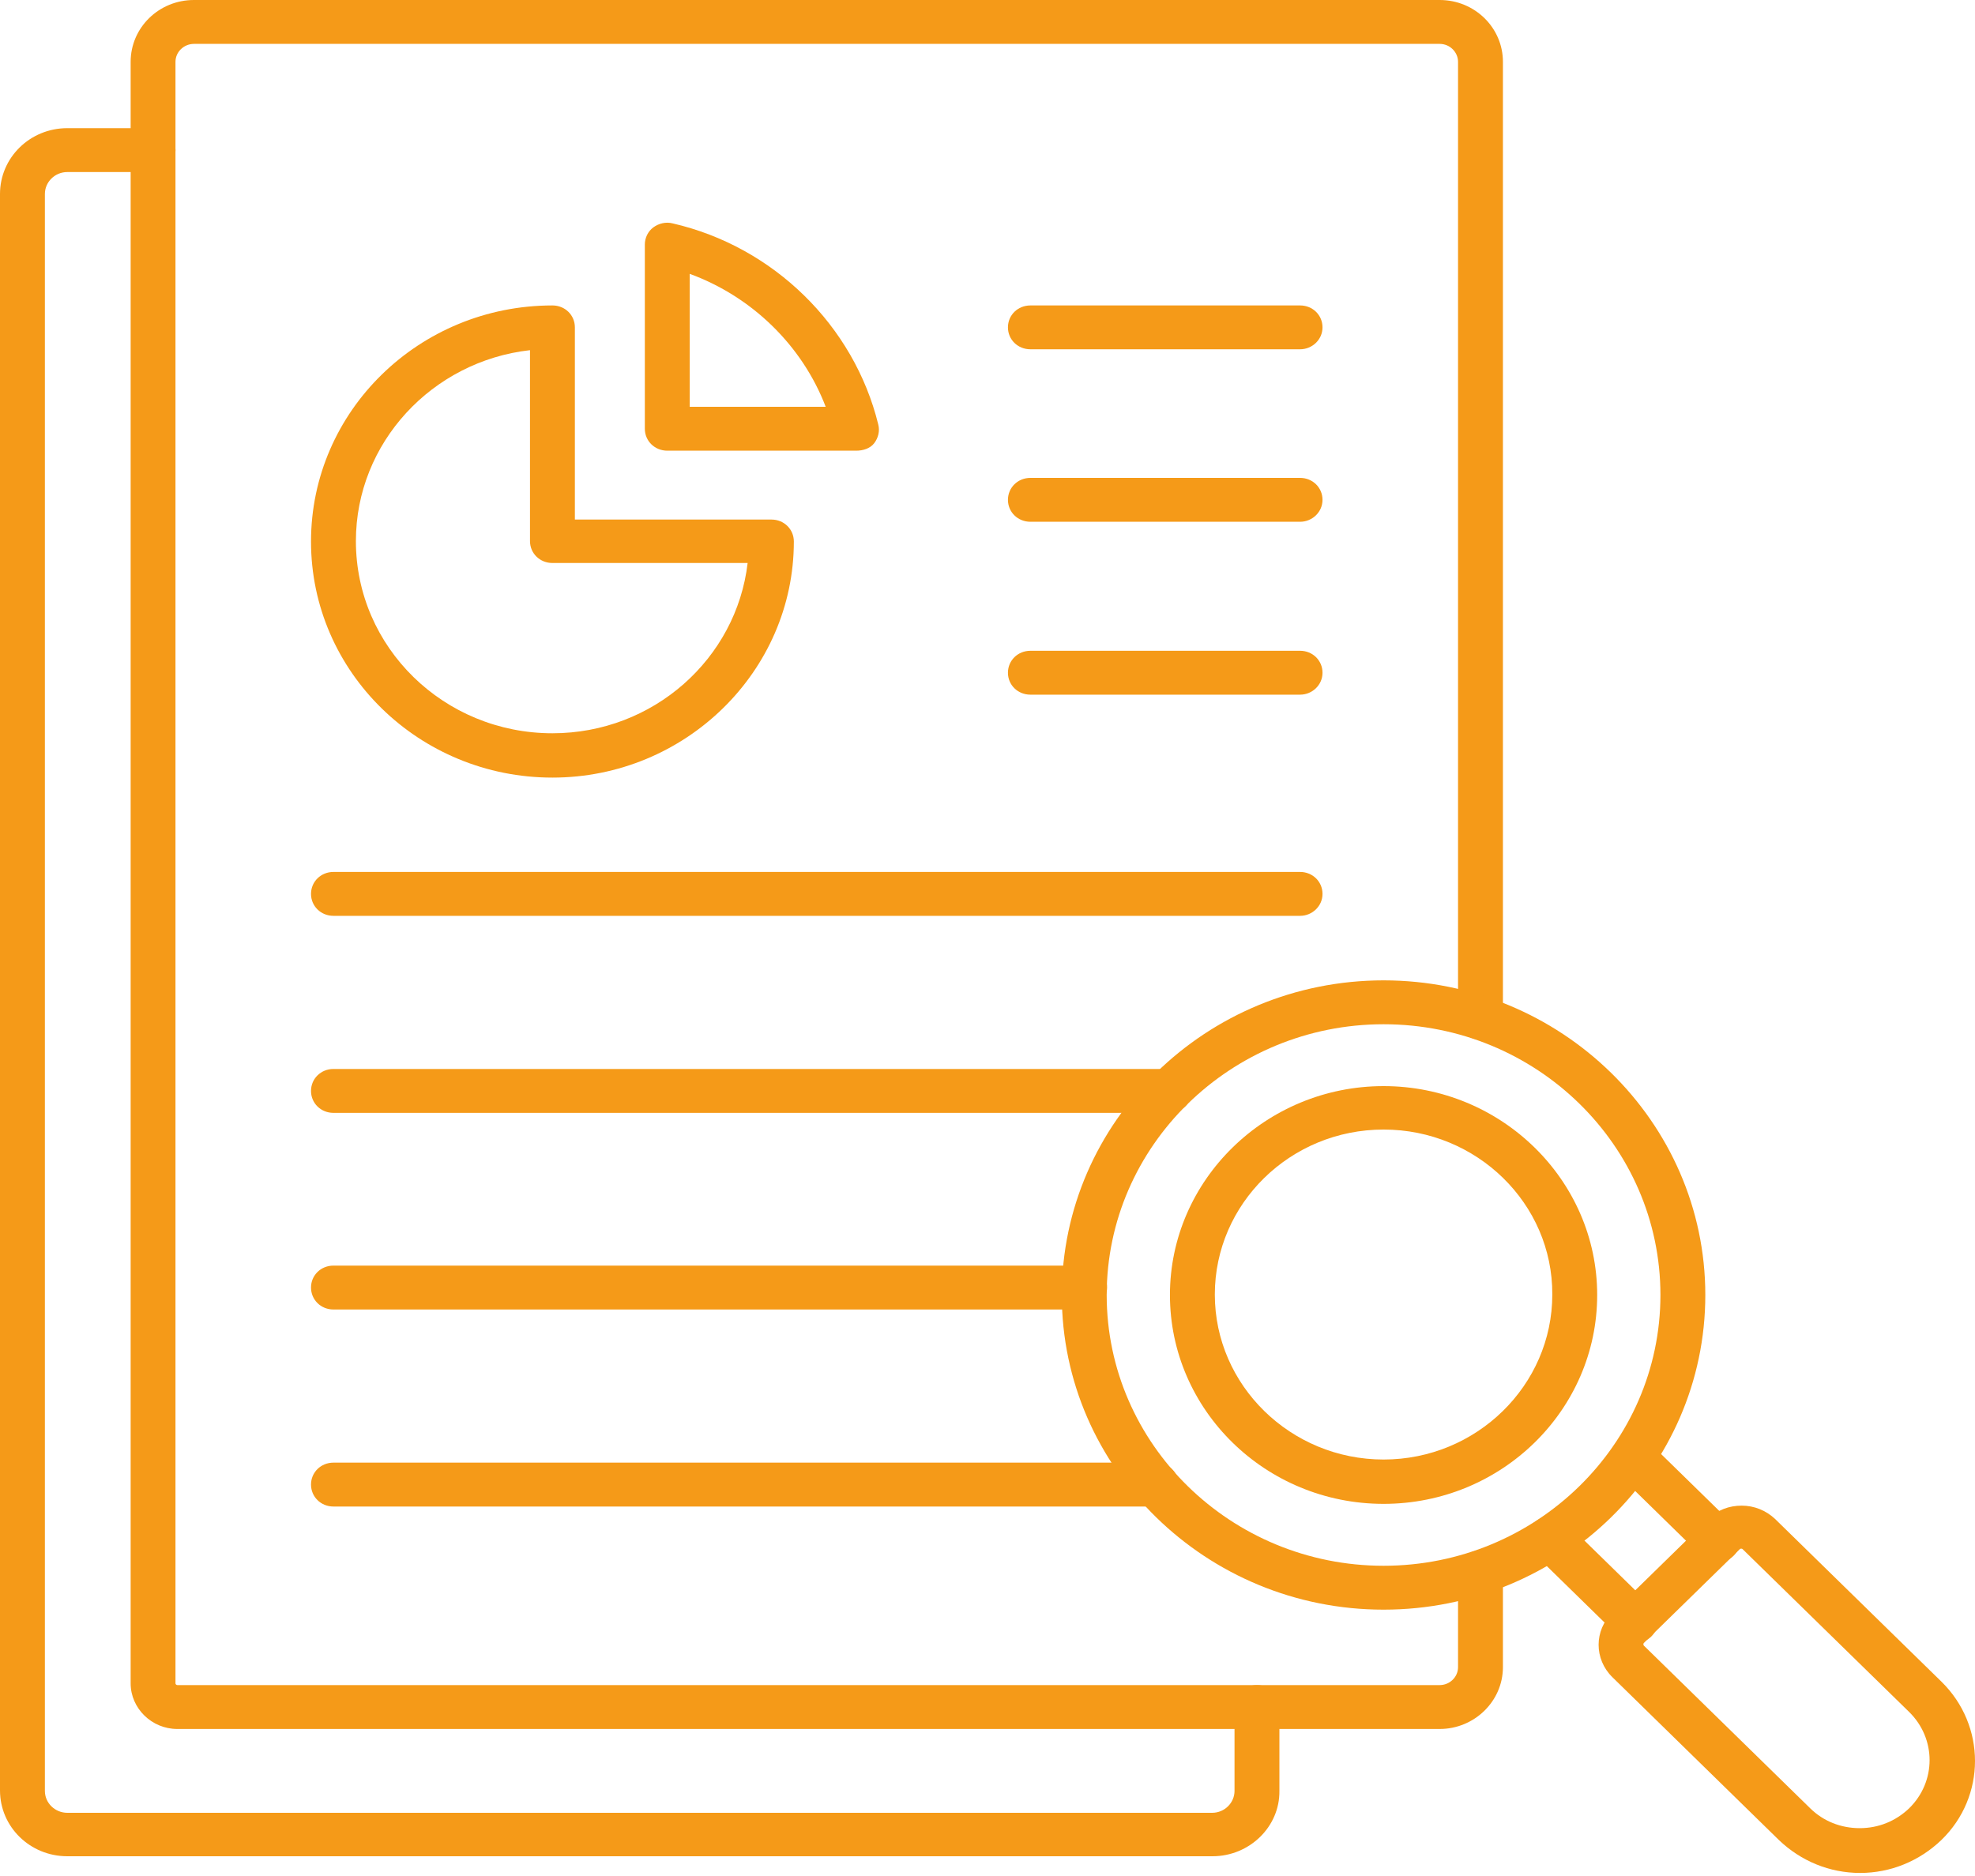
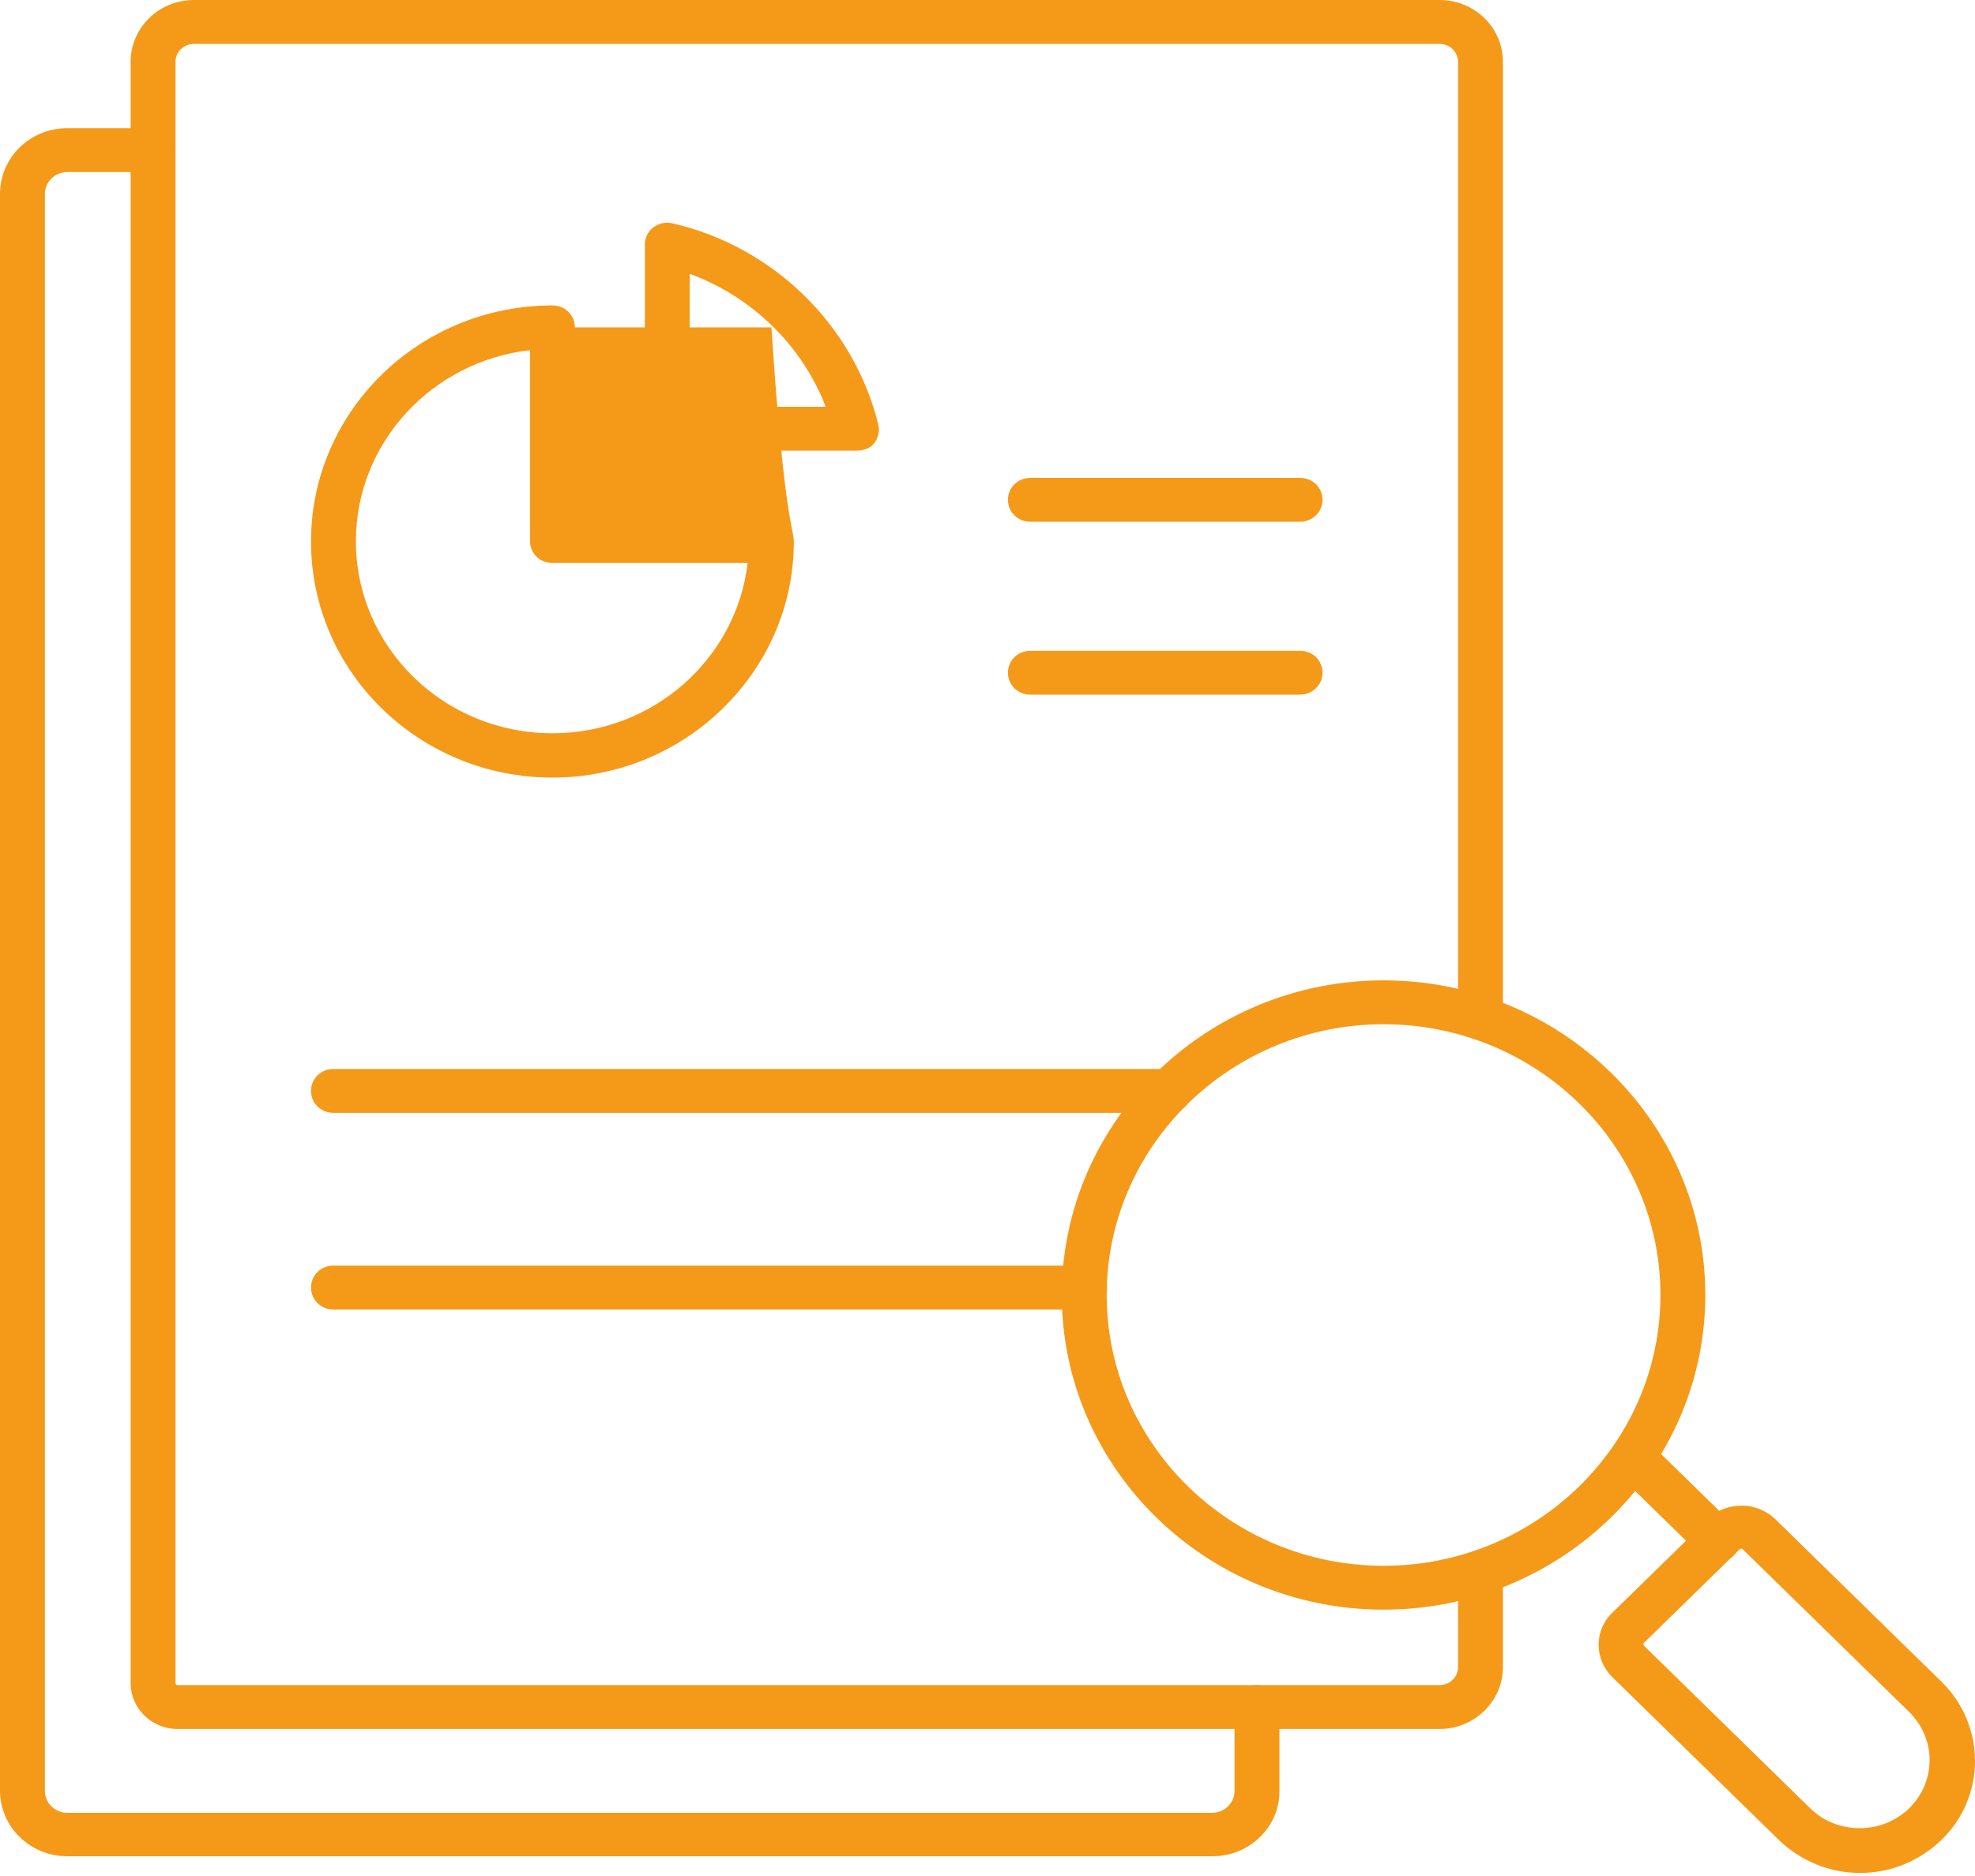
<svg xmlns="http://www.w3.org/2000/svg" width="40" height="38" viewBox="0 0 40 38" fill="none">
  <path d="M29.158 35.022H3.591C3.073 35.022 2.646 34.604 2.646 34.098V1.253C2.646 0.56 3.218 0 3.927 0H29.158C29.867 0 30.439 0.56 30.439 1.253V20.613C30.439 20.862 30.239 21.058 29.985 21.058C29.73 21.058 29.53 20.862 29.53 20.613V1.253C29.53 1.058 29.367 0.889 29.158 0.889H3.927C3.727 0.889 3.554 1.049 3.554 1.253V34.098C3.554 34.116 3.573 34.133 3.591 34.133H29.158C29.358 34.133 29.53 33.973 29.53 33.769V31.849C29.53 31.6 29.73 31.404 29.985 31.404C30.239 31.404 30.439 31.6 30.439 31.849V33.769C30.439 34.462 29.858 35.022 29.158 35.022Z" fill="#F59A18" />
  <path d="M24.558 37.6H1.363C0.609 37.6 0 37.005 0 36.267V3.929C0 3.191 0.609 2.596 1.363 2.596H3.099C3.354 2.596 3.554 2.791 3.554 3.04C3.554 3.289 3.354 3.485 3.099 3.485H1.363C1.109 3.485 0.909 3.689 0.909 3.929V36.276C0.909 36.525 1.118 36.72 1.363 36.72H24.549C24.803 36.72 25.003 36.516 25.003 36.276V34.578C25.003 34.329 25.203 34.133 25.458 34.133C25.712 34.133 25.912 34.329 25.912 34.578V36.276C25.921 37.005 25.303 37.6 24.558 37.6Z" fill="#F59A18" />
-   <path d="M26.331 7.075H20.869C20.614 7.075 20.414 6.88 20.414 6.631C20.414 6.382 20.614 6.187 20.869 6.187H26.331C26.585 6.187 26.785 6.382 26.785 6.631C26.785 6.88 26.576 7.075 26.331 7.075Z" fill="#F59A18" />
  <path d="M26.331 10.569H20.869C20.614 10.569 20.414 10.373 20.414 10.125C20.414 9.876 20.614 9.68 20.869 9.68H26.331C26.585 9.68 26.785 9.876 26.785 10.125C26.785 10.373 26.576 10.569 26.331 10.569Z" fill="#F59A18" />
  <path d="M26.331 14.071H20.869C20.614 14.071 20.414 13.876 20.414 13.627C20.414 13.378 20.614 13.182 20.869 13.182H26.331C26.585 13.182 26.785 13.378 26.785 13.627C26.785 13.876 26.576 14.071 26.331 14.071Z" fill="#F59A18" />
-   <path d="M26.331 18.551H6.753C6.499 18.551 6.299 18.355 6.299 18.107C6.299 17.858 6.499 17.662 6.753 17.662H26.331C26.585 17.662 26.785 17.858 26.785 18.107C26.785 18.355 26.576 18.551 26.331 18.551Z" fill="#F59A18" />
  <path d="M23.677 22.542H6.753C6.499 22.542 6.299 22.347 6.299 22.098C6.299 21.849 6.499 21.653 6.753 21.653H23.686C23.94 21.653 24.14 21.849 24.14 22.098C24.14 22.347 23.931 22.542 23.677 22.542Z" fill="#F59A18" />
  <path d="M21.959 26.525H6.753C6.499 26.525 6.299 26.329 6.299 26.08C6.299 25.831 6.499 25.636 6.753 25.636H21.968C22.223 25.636 22.422 25.831 22.422 26.08C22.422 26.329 22.213 26.525 21.959 26.525Z" fill="#F59A18" />
-   <path d="M23.404 30.516H6.753C6.499 30.516 6.299 30.32 6.299 30.071C6.299 29.823 6.499 29.627 6.753 29.627H23.413C23.668 29.627 23.868 29.823 23.868 30.071C23.868 30.32 23.659 30.516 23.404 30.516Z" fill="#F59A18" />
  <path d="M17.341 9.129H13.515C13.261 9.129 13.06 8.933 13.06 8.685V4.951C13.06 4.818 13.124 4.685 13.233 4.605C13.342 4.525 13.488 4.489 13.624 4.525C15.669 4.996 17.296 6.596 17.787 8.596C17.823 8.729 17.787 8.871 17.705 8.978C17.623 9.085 17.478 9.129 17.341 9.129ZM13.969 8.24H16.723C16.251 7.005 15.233 6.009 13.969 5.547V8.24Z" fill="#F59A18" />
-   <path d="M11.189 15.751C8.489 15.751 6.299 13.609 6.299 10.969C6.299 8.329 8.489 6.187 11.189 6.187C11.443 6.187 11.643 6.382 11.643 6.631V10.524H15.624C15.879 10.524 16.078 10.72 16.078 10.969C16.078 13.6 13.879 15.751 11.189 15.751ZM10.734 7.093C8.753 7.315 7.208 8.969 7.208 10.96C7.208 13.111 8.989 14.853 11.189 14.853C13.234 14.853 14.915 13.342 15.142 11.404H11.189C10.934 11.404 10.734 11.209 10.734 10.96V7.093Z" fill="#F59A18" />
-   <path d="M28.022 30.462C25.631 30.462 23.695 28.56 23.695 26.231C23.695 23.902 25.64 22 28.022 22C30.403 22 32.348 23.902 32.348 26.231C32.348 28.56 30.412 30.462 28.022 30.462ZM28.022 22.88C26.131 22.88 24.604 24.382 24.604 26.222C24.604 28.062 26.14 29.564 28.022 29.564C29.903 29.564 31.439 28.062 31.439 26.222C31.448 24.382 29.912 22.88 28.022 22.88Z" fill="#F59A18" />
+   <path d="M11.189 15.751C8.489 15.751 6.299 13.609 6.299 10.969C6.299 8.329 8.489 6.187 11.189 6.187C11.443 6.187 11.643 6.382 11.643 6.631H15.624C15.879 10.524 16.078 10.72 16.078 10.969C16.078 13.6 13.879 15.751 11.189 15.751ZM10.734 7.093C8.753 7.315 7.208 8.969 7.208 10.96C7.208 13.111 8.989 14.853 11.189 14.853C13.234 14.853 14.915 13.342 15.142 11.404H11.189C10.934 11.404 10.734 11.209 10.734 10.96V7.093Z" fill="#F59A18" />
  <path d="M28.022 32.605C24.431 32.605 21.505 29.742 21.505 26.231C21.505 22.72 24.431 19.858 28.022 19.858C31.612 19.858 34.538 22.72 34.538 26.231C34.538 29.742 31.621 32.605 28.022 32.605ZM28.022 20.747C24.931 20.747 22.414 23.209 22.414 26.231C22.414 29.253 24.931 31.716 28.022 31.716C31.112 31.716 33.629 29.253 33.629 26.231C33.629 23.209 31.121 20.747 28.022 20.747Z" fill="#F59A18" />
  <path d="M34.784 31.645C34.647 31.645 34.529 31.591 34.447 31.502L32.748 29.84C32.566 29.662 32.566 29.387 32.748 29.209C32.929 29.031 33.211 29.031 33.393 29.209L35.111 30.889C35.193 30.969 35.247 31.085 35.247 31.2C35.238 31.449 35.038 31.645 34.784 31.645Z" fill="#F59A18" />
-   <path d="M33.111 33.289C32.993 33.289 32.874 33.244 32.793 33.155L31.075 31.475C30.893 31.298 30.893 31.022 31.075 30.844C31.257 30.666 31.538 30.666 31.72 30.844L33.438 32.524C33.62 32.702 33.62 32.978 33.438 33.155C33.338 33.244 33.22 33.289 33.111 33.289Z" fill="#F59A18" />
  <path d="M37.673 37.938C37.055 37.938 36.474 37.698 36.028 37.271L32.656 33.973C32.284 33.609 32.284 33.022 32.656 32.666L34.601 30.764C34.783 30.586 35.02 30.498 35.274 30.498C35.529 30.498 35.765 30.595 35.947 30.764L39.319 34.062C40.227 34.951 40.227 36.391 39.319 37.271C38.873 37.698 38.291 37.938 37.673 37.938ZM35.265 31.369C35.247 31.369 35.238 31.378 35.238 31.378L33.293 33.28C33.293 33.28 33.284 33.289 33.284 33.306C33.284 33.324 33.293 33.333 33.293 33.333L36.665 36.631C36.928 36.889 37.283 37.031 37.664 37.031C38.046 37.031 38.392 36.889 38.664 36.631C39.219 36.089 39.219 35.218 38.664 34.675L35.292 31.378C35.292 31.378 35.283 31.369 35.265 31.369Z" fill="#F59A18" />
</svg>